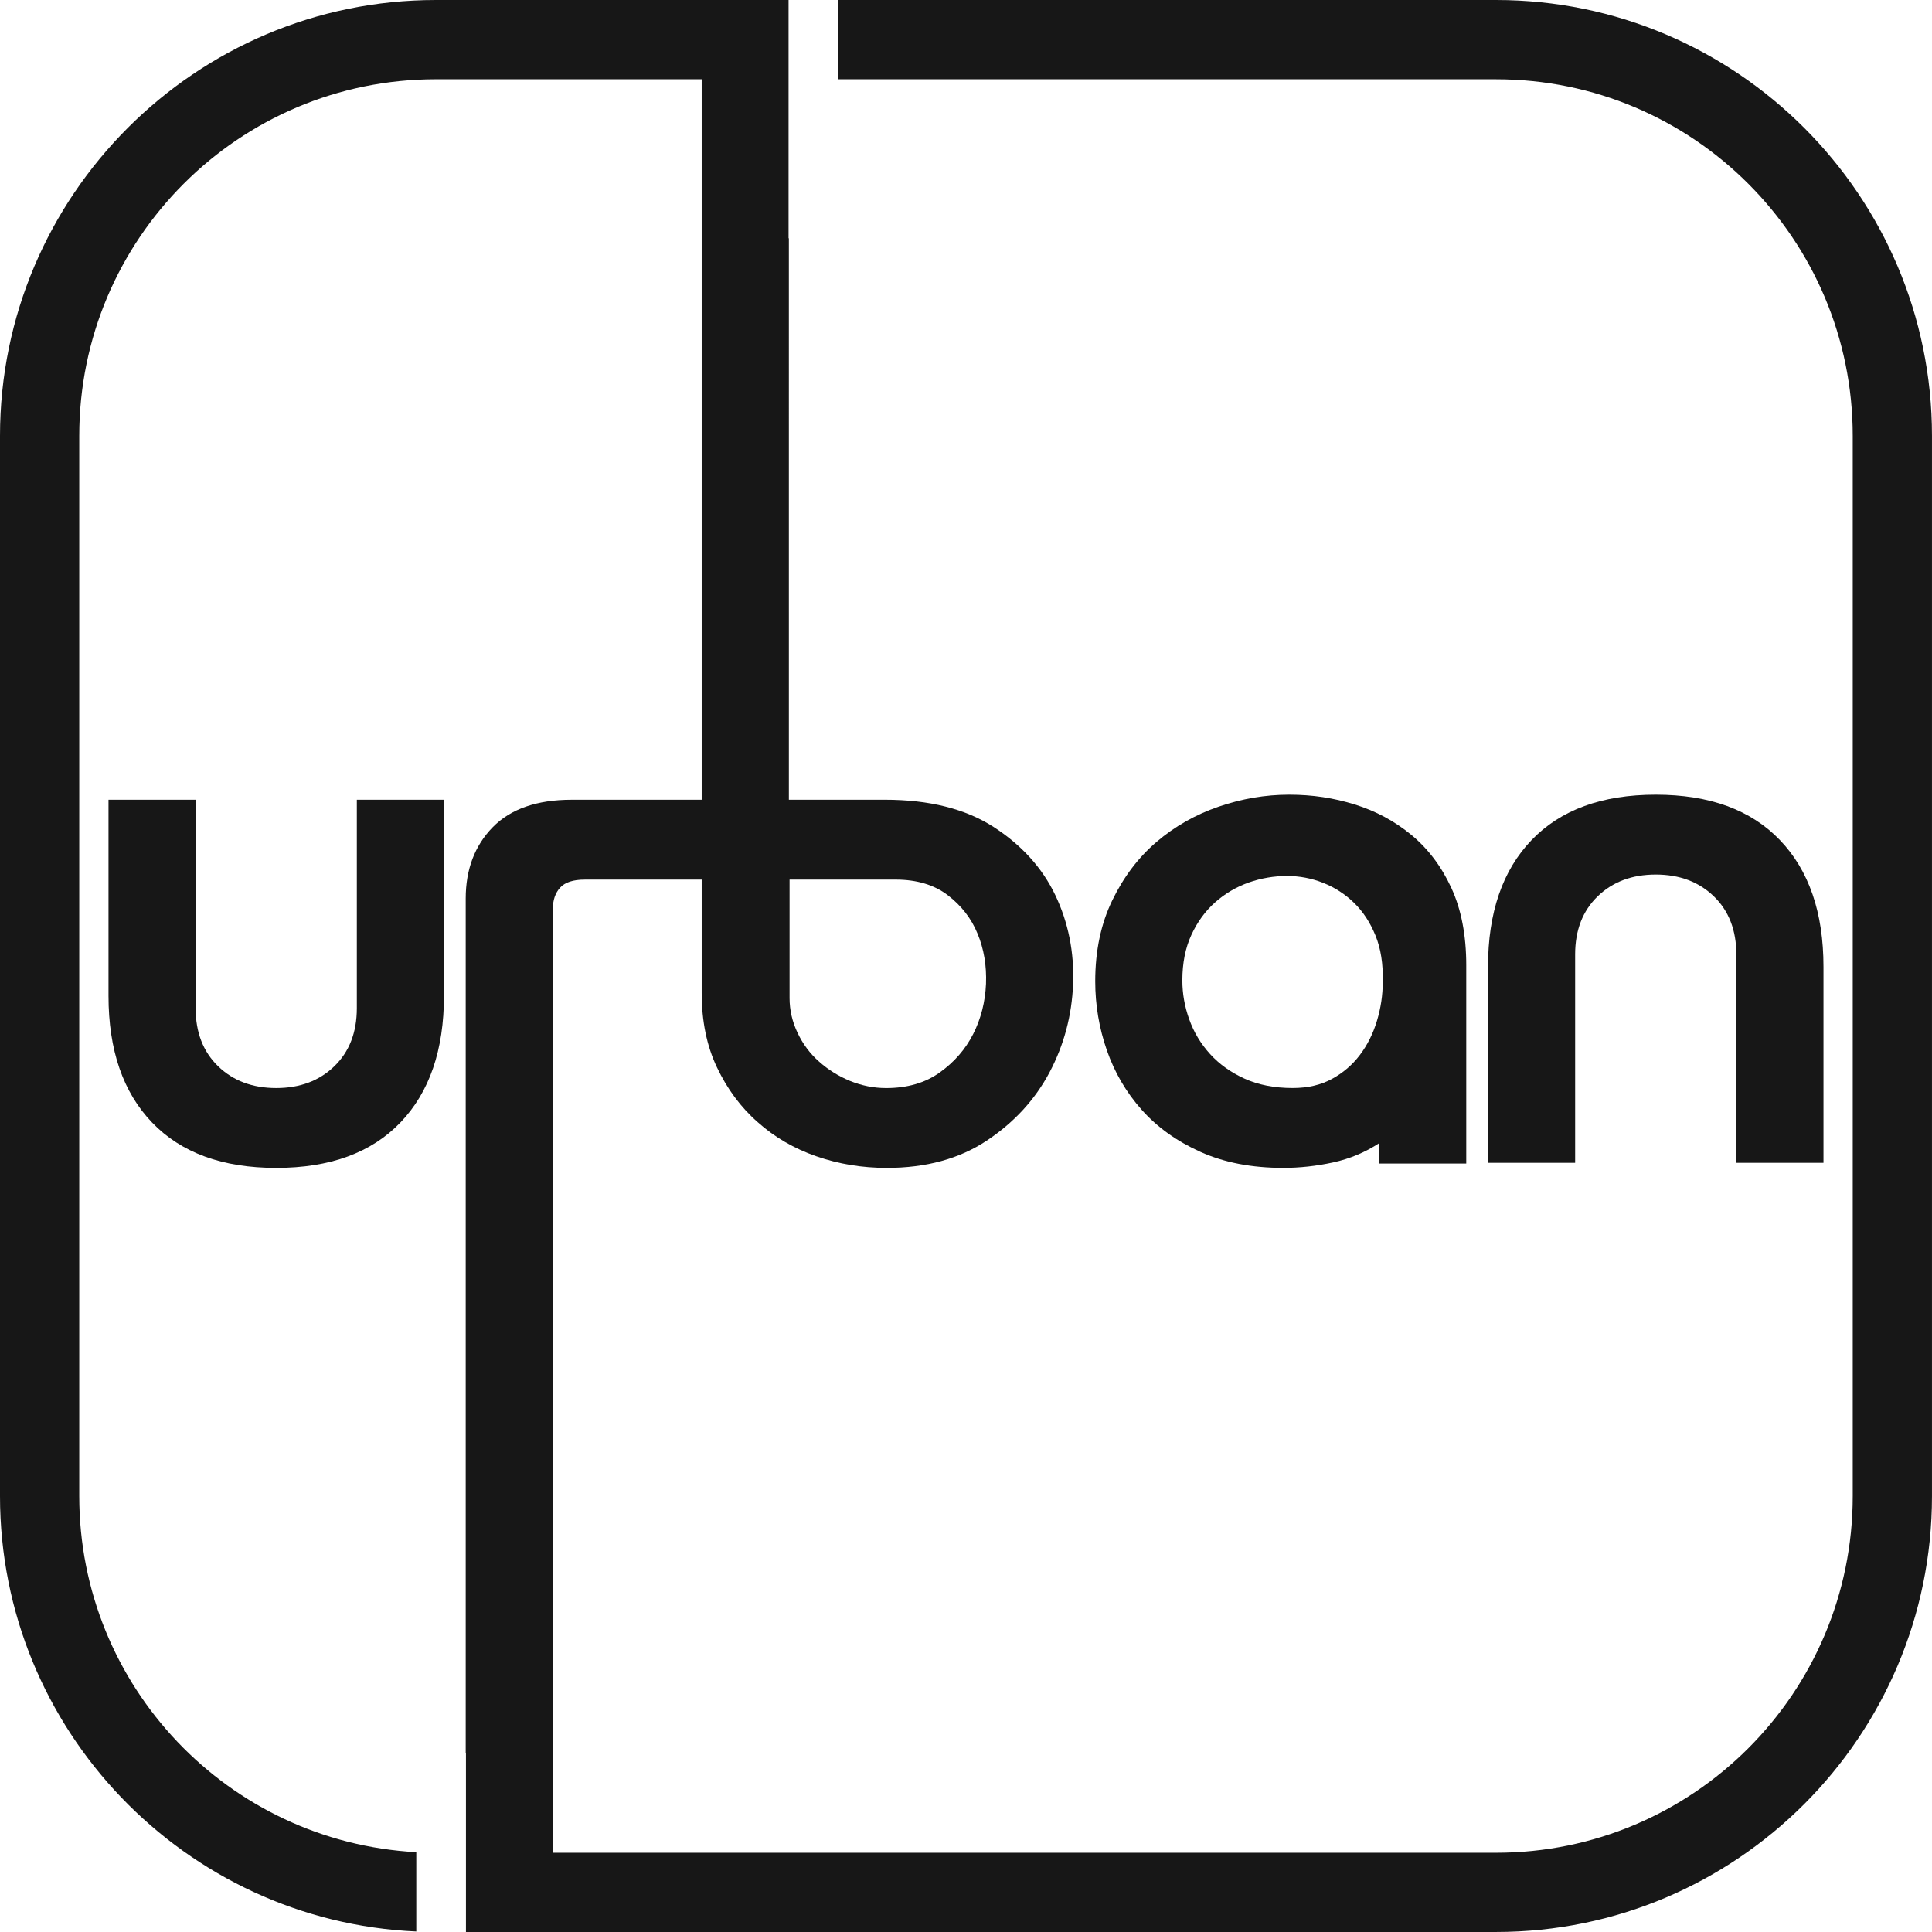
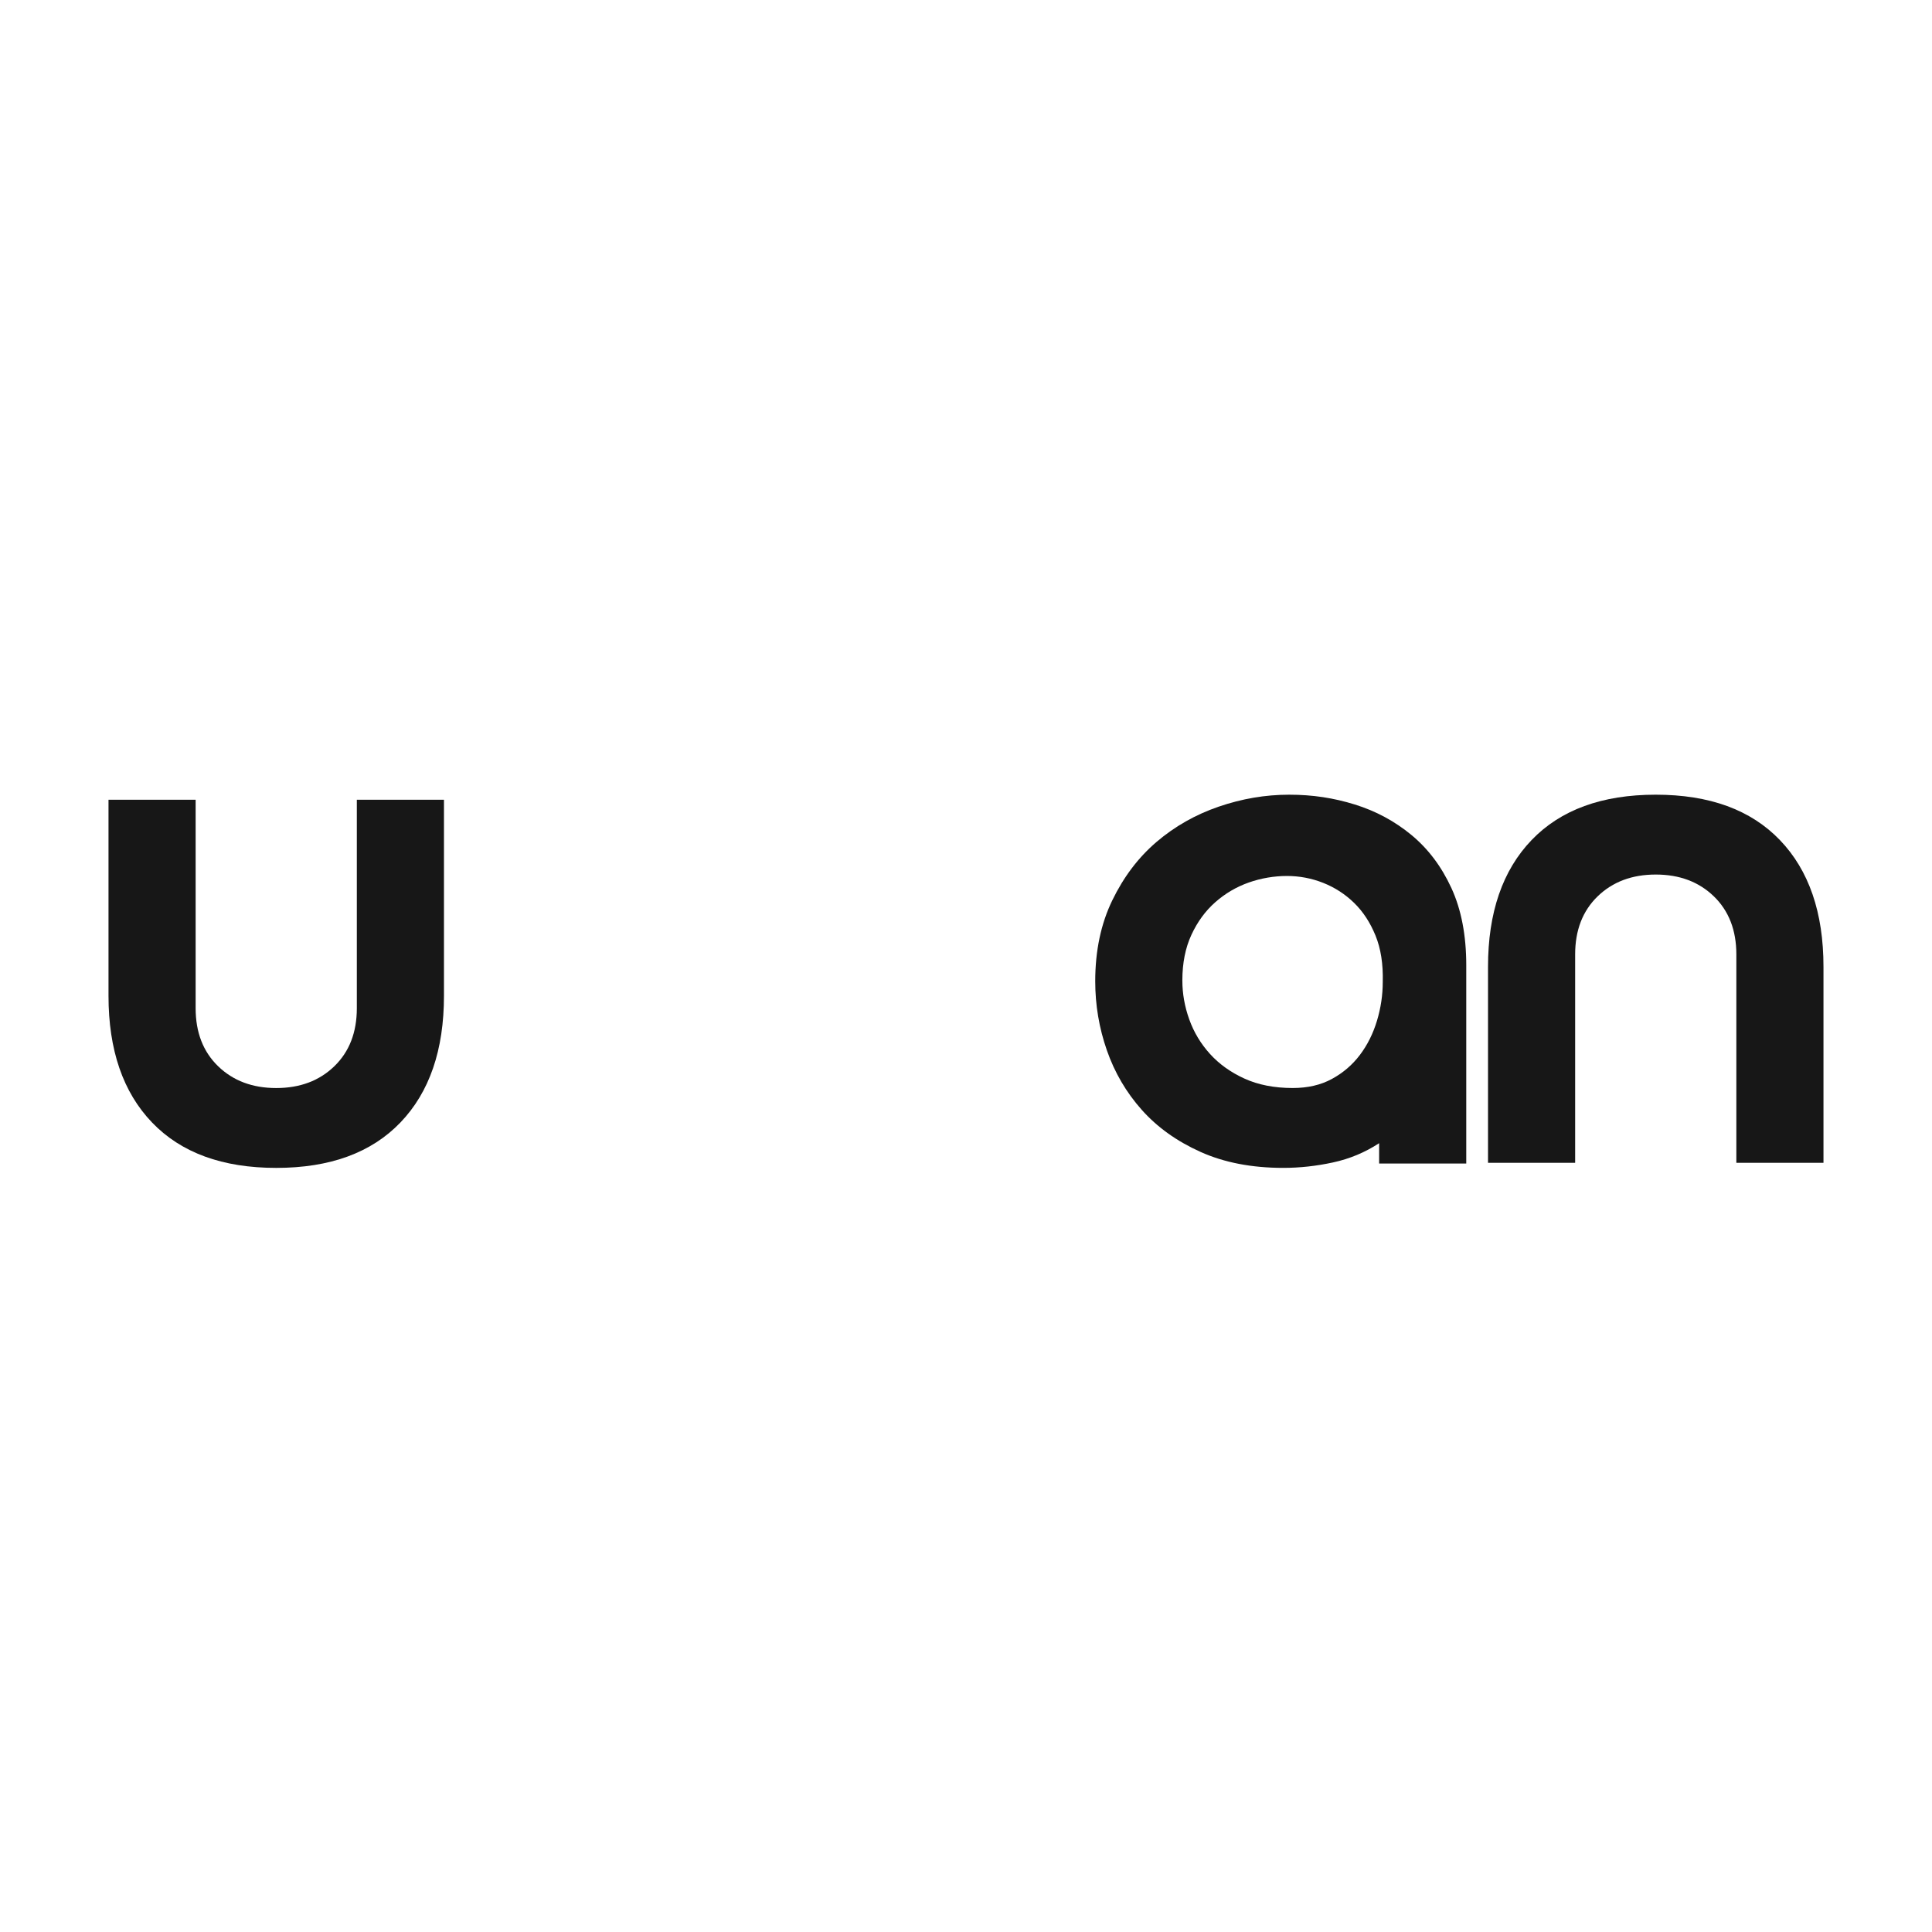
<svg xmlns="http://www.w3.org/2000/svg" id="Capa_1" viewBox="0 0 1210.24 1210.24">
  <defs>
    <style>      .st0 {        fill: #171717;      }    </style>
  </defs>
  <path class="st0" d="M173.04,731.59c-33.66,0-59.58-9.47-77.78-28.43-18.19-18.95-27.29-45.4-27.29-79.37v-122.8h54.58v130.54c0,15.17,4.7,27.29,14.1,36.39,9.39,9.1,21.53,13.65,36.39,13.65s26.98-4.55,36.39-13.65c9.4-9.1,14.1-21.22,14.1-36.39v-130.54h54.58v122.8c0,33.96-9.1,60.42-27.29,79.37-18.19,18.95-44.12,28.43-77.77,28.43Z" />
-   <path class="st0" d="M937.18,0h-412.1v49.65h412.1c123.37,0,223.41,100.04,223.41,223.41v664.13c0,123.37-100.04,223.41-223.41,223.41H346.34v-591.4c0-5.4,1.49-9.8,4.53-13.16,3.04-3.35,8.19-5.03,15.45-5.03h73.23v70.99c0,17.56,3.16,33.14,9.56,46.6,6.39,13.47,14.83,24.95,25.51,34.32,10.55,9.43,22.84,16.57,36.8,21.41,13.96,4.84,28.67,7.26,44.12,7.26,24.57,0,45.43-5.71,62.55-17.07,17.13-11.36,30.22-25.63,39.34-42.76,9.06-17.13,14.02-35.62,14.77-55.48.74-19.86-2.98-38.35-11.11-55.48-8.19-17.13-21.1-31.4-38.66-42.76-17.62-11.36-40.34-17.07-68.26-17.07h-60.01V149.26h-.19V0h-220.92C122.5,0,0,122.5,0,273.05v664.13c0,146.43,115.9,266.29,260.77,272.74v-49.68c-117.66-6.38-211.13-103.81-211.13-223.05V273.05c0-123.37,100.04-223.41,223.41-223.41h166.5v451.34h-81.42c-21.78,0-38.35,5.77-49.58,17.31-11.17,11.48-16.82,26.37-16.82,44.56v535.24h.15v112.14h645.3c150.55,0,273.05-122.5,273.05-273.05V273.05C1210.24,122.5,1087.74,0,937.18,0ZM494.59,551h66.4c13.34,0,24.26,3.29,32.76,9.81,8.5,6.52,14.71,14.52,18.62,24.08,3.97,9.56,5.71,20.04,5.28,31.4-.5,11.36-3.16,21.84-8.01,31.4-4.84,9.56-11.79,17.56-20.91,24.08-9.06,6.52-20.29,9.81-33.63,9.81-7.88,0-15.45-1.55-22.77-4.53-7.26-3.04-13.71-7.07-19.3-12.1-5.65-4.96-10.11-10.98-13.4-17.93-3.35-7.01-5.03-14.27-5.03-21.84v-74.16Z" />
  <path class="st0" d="M918.49,604.69v124.17h-54.58v-12.74c-8.8,5.76-18.42,9.78-28.88,12.05-10.46,2.27-20.85,3.41-31.16,3.41-19.71,0-37-3.33-51.85-10.01-14.86-6.67-27.14-15.47-36.84-26.38-9.71-10.92-16.98-23.35-21.83-37.29-4.85-13.94-7.28-28.35-7.28-43.21,0-19.1,3.56-36,10.69-50.71,7.12-14.7,16.37-26.91,27.74-36.61,11.37-9.7,24.33-17.06,38.89-22.06,14.56-5,29.26-7.5,44.12-7.5s27.97,2.05,41.16,6.14c13.19,4.09,25.02,10.46,35.48,19.1,10.46,8.64,18.8,19.71,25.02,33.2,6.21,13.5,9.32,29.64,9.32,48.44ZM740.65,614.24c0,8.19,1.44,16.3,4.32,24.33,2.88,8.04,7.2,15.24,12.96,21.6,5.76,6.37,12.96,11.53,21.6,15.47,8.64,3.94,18.72,5.91,30.25,5.91,9.4,0,17.58-1.89,24.56-5.69,6.97-3.79,12.81-8.79,17.51-15.01,4.7-6.21,8.26-13.34,10.69-21.38,2.42-8.03,3.64-16.15,3.64-24.33.3-11.22-1.21-20.92-4.55-29.11-3.34-8.19-7.81-15.01-13.42-20.47-5.61-5.46-12.05-9.62-19.33-12.51-7.28-2.88-14.86-4.32-22.74-4.32s-16.15,1.36-23.88,4.09c-7.73,2.73-14.71,6.82-20.92,12.28-6.22,5.46-11.22,12.28-15.01,20.47-3.8,8.19-5.69,17.74-5.69,28.65Z" />
  <path class="st0" d="M1037.2,497.81c33.66,0,59.58,9.48,77.77,28.43,18.19,18.95,27.29,45.41,27.29,79.37v122.8h-54.58v-130.54c0-15.16-4.71-27.29-14.1-36.39-9.4-9.1-21.53-13.65-36.39-13.65s-26.99,4.55-36.39,13.65c-9.4,9.1-14.1,21.23-14.1,36.39v130.54h-54.58v-122.8c0-33.96,9.1-60.41,27.29-79.37,18.19-18.95,44.12-28.43,77.78-28.43Z" />
</svg>